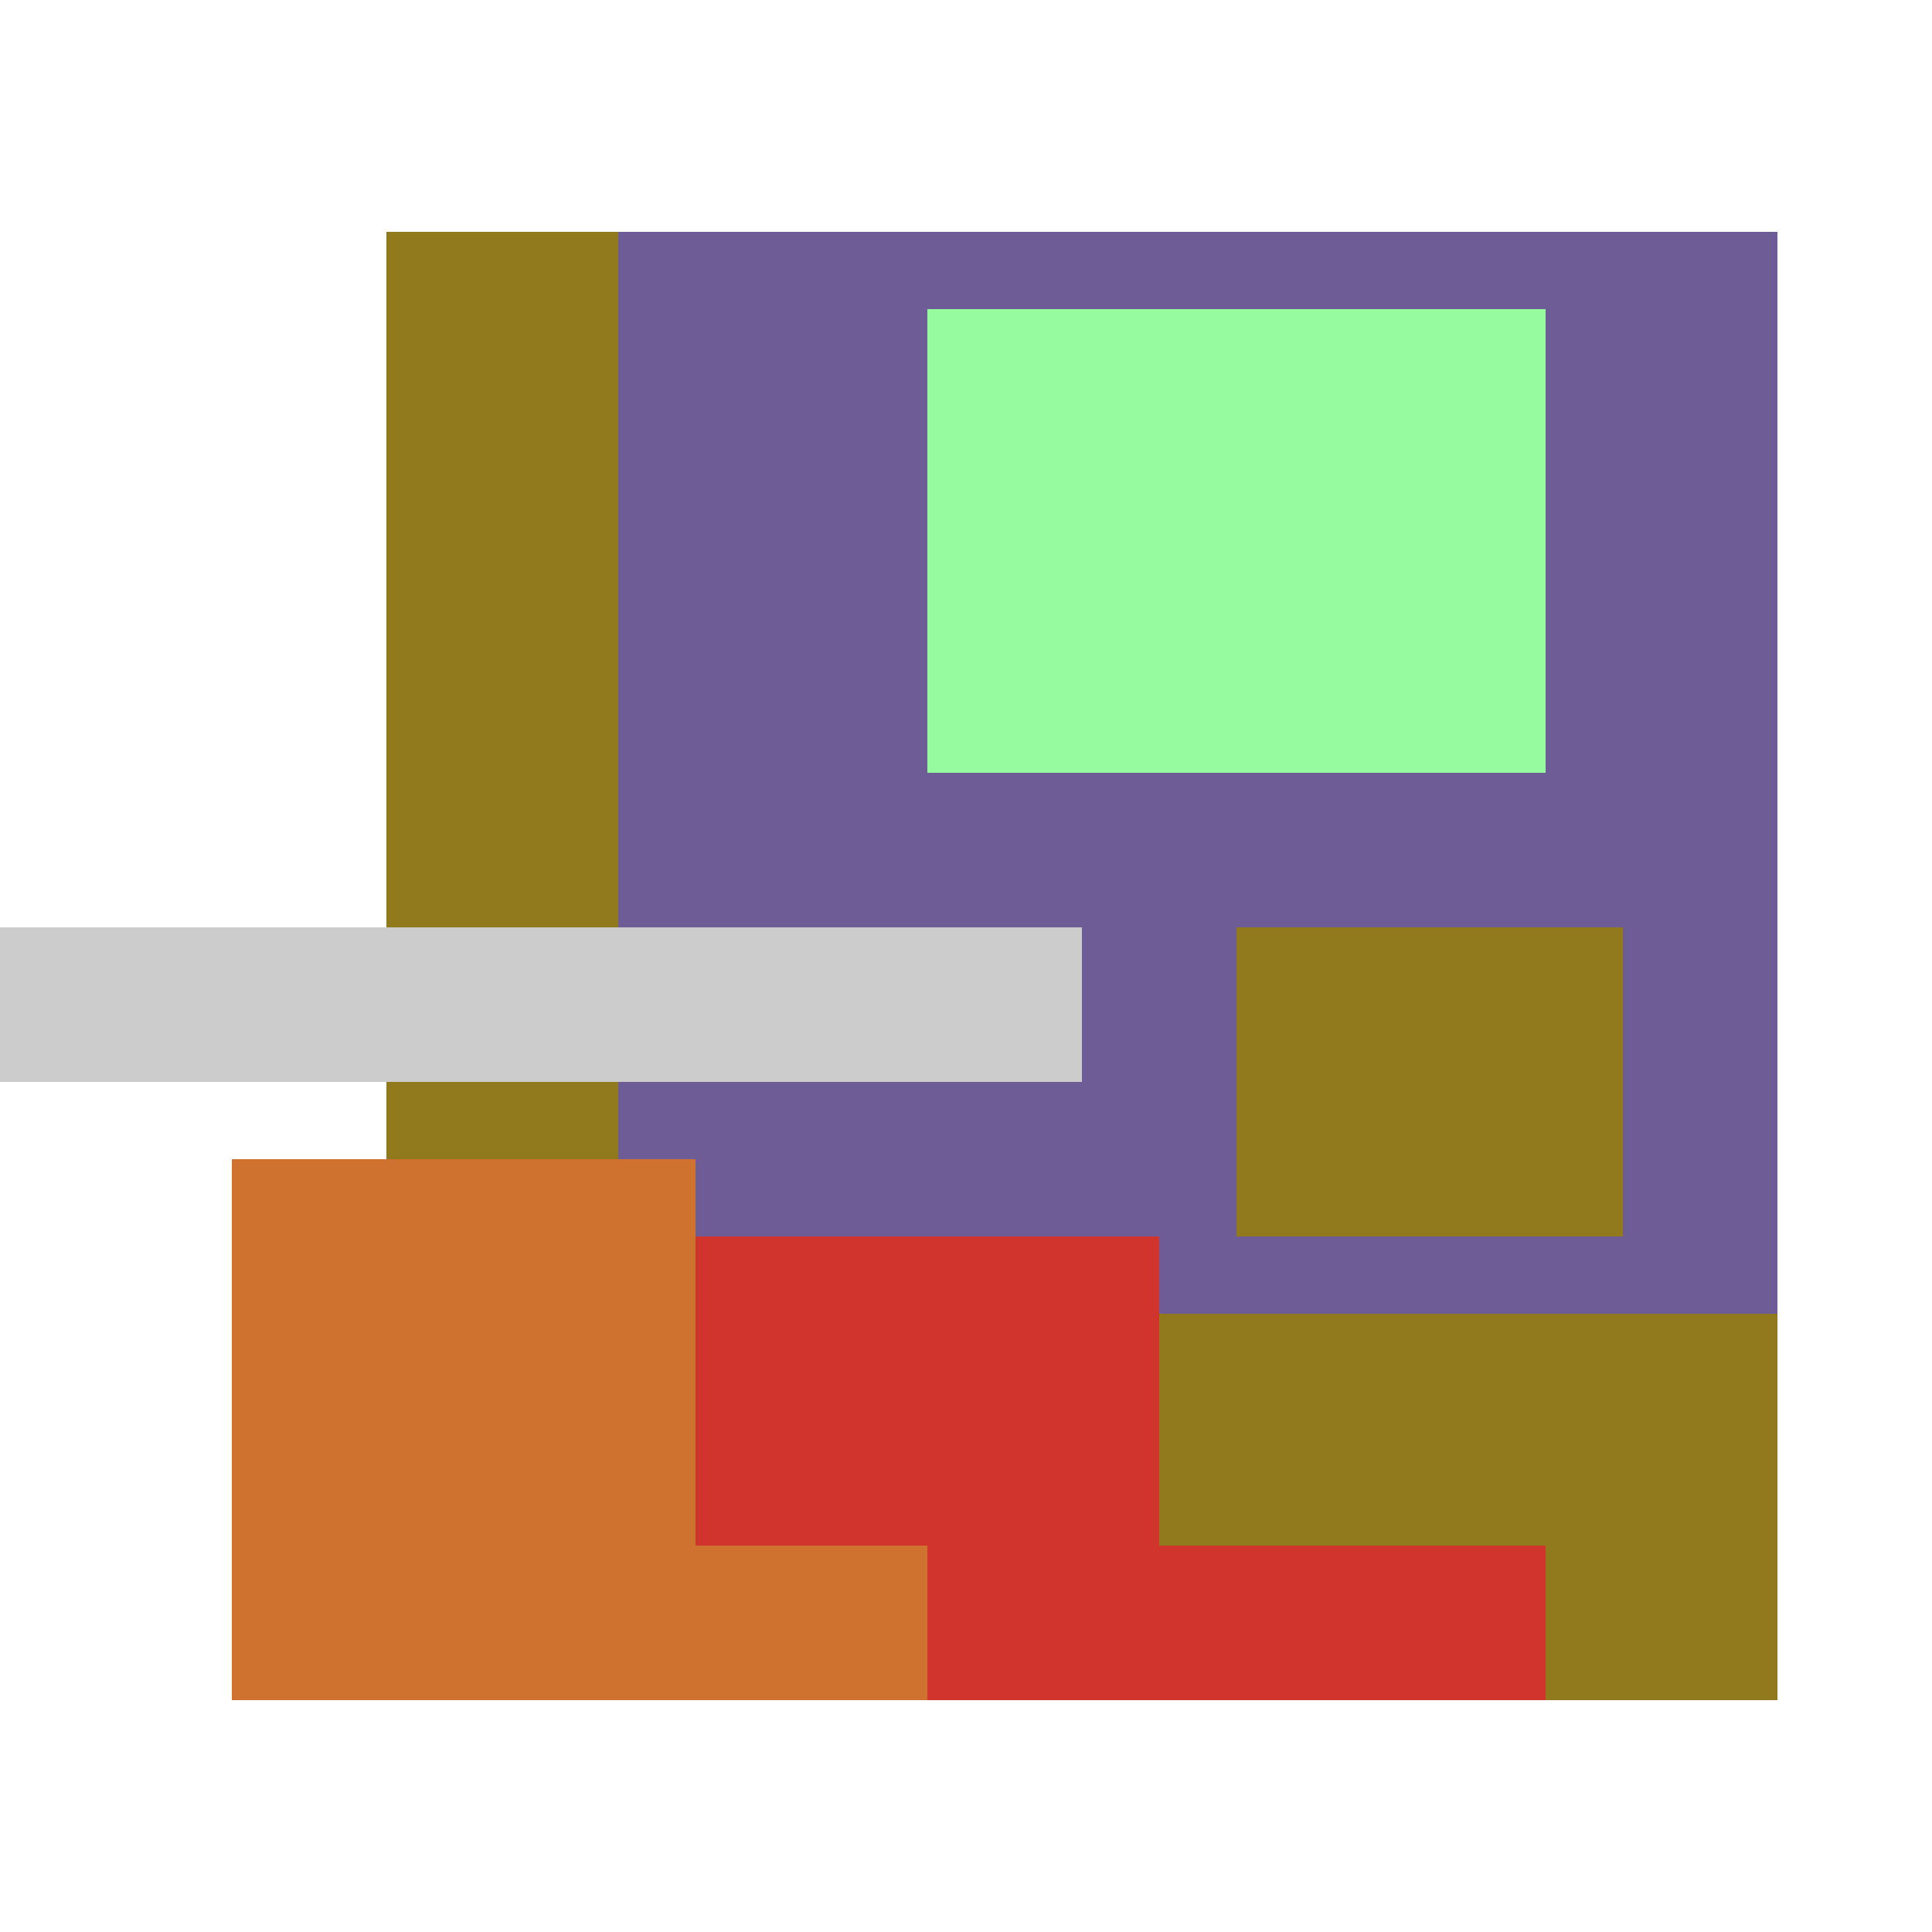
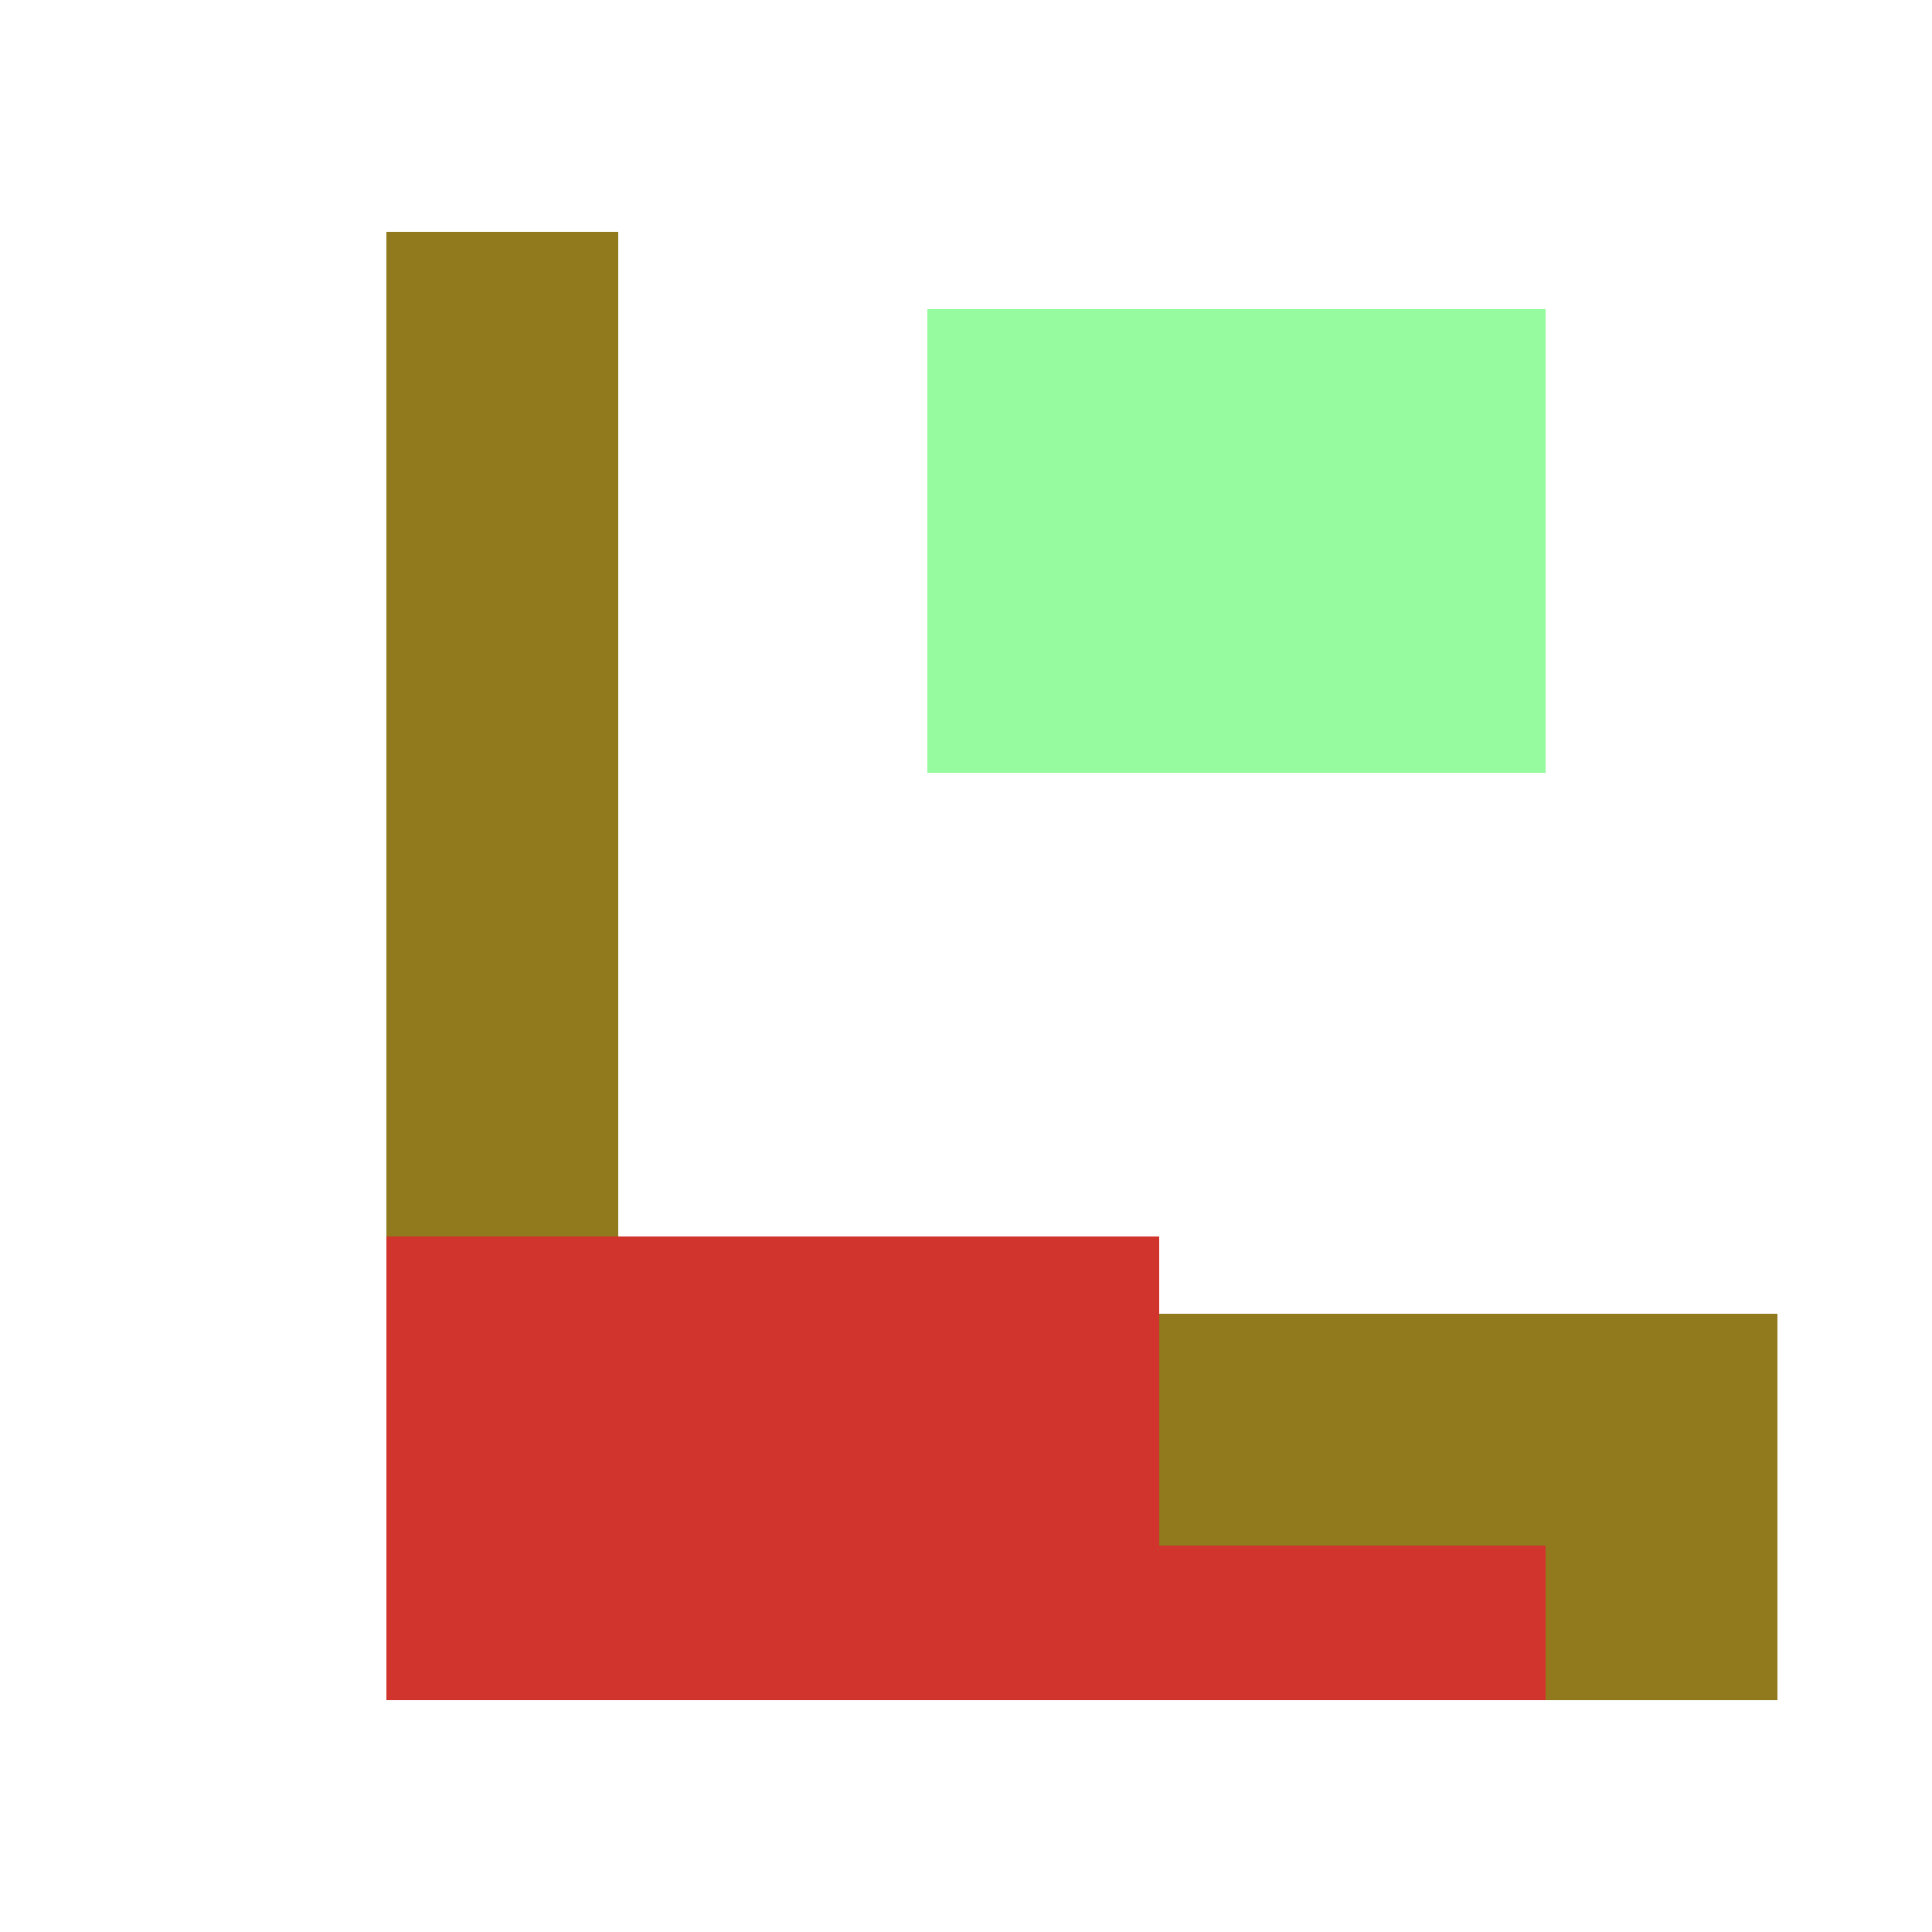
<svg xmlns="http://www.w3.org/2000/svg" viewBox="0 0 25 25" width="1000" height="1000" shape-rendering="crispEdges">
-   <rect x="6" y="3" width="17" height="18" fill="#6D5C95" />
  <rect x="12" y="4" width="8" height="6" fill="#95FB9E" />
  <rect x="5" y="3" width="3" height="13" fill="#91791E" />
-   <rect x="16" y="12" width="5" height="4" fill="#91791E" />
  <rect x="13" y="17" width="10" height="5" fill="#91791E" />
  <rect x="5" y="16" width="10" height="6" fill="#D0342C" />
  <rect x="15" y="20" width="5" height="2" fill="#D0342C" />
-   <rect x="3" y="15" width="6" height="7" fill="#CF722F" />
-   <rect x="9" y="20" width="3" height="2" fill="#CF722F" />
-   <rect x="0" y="12" width="14" height="2" fill="#cccccc" />
</svg>